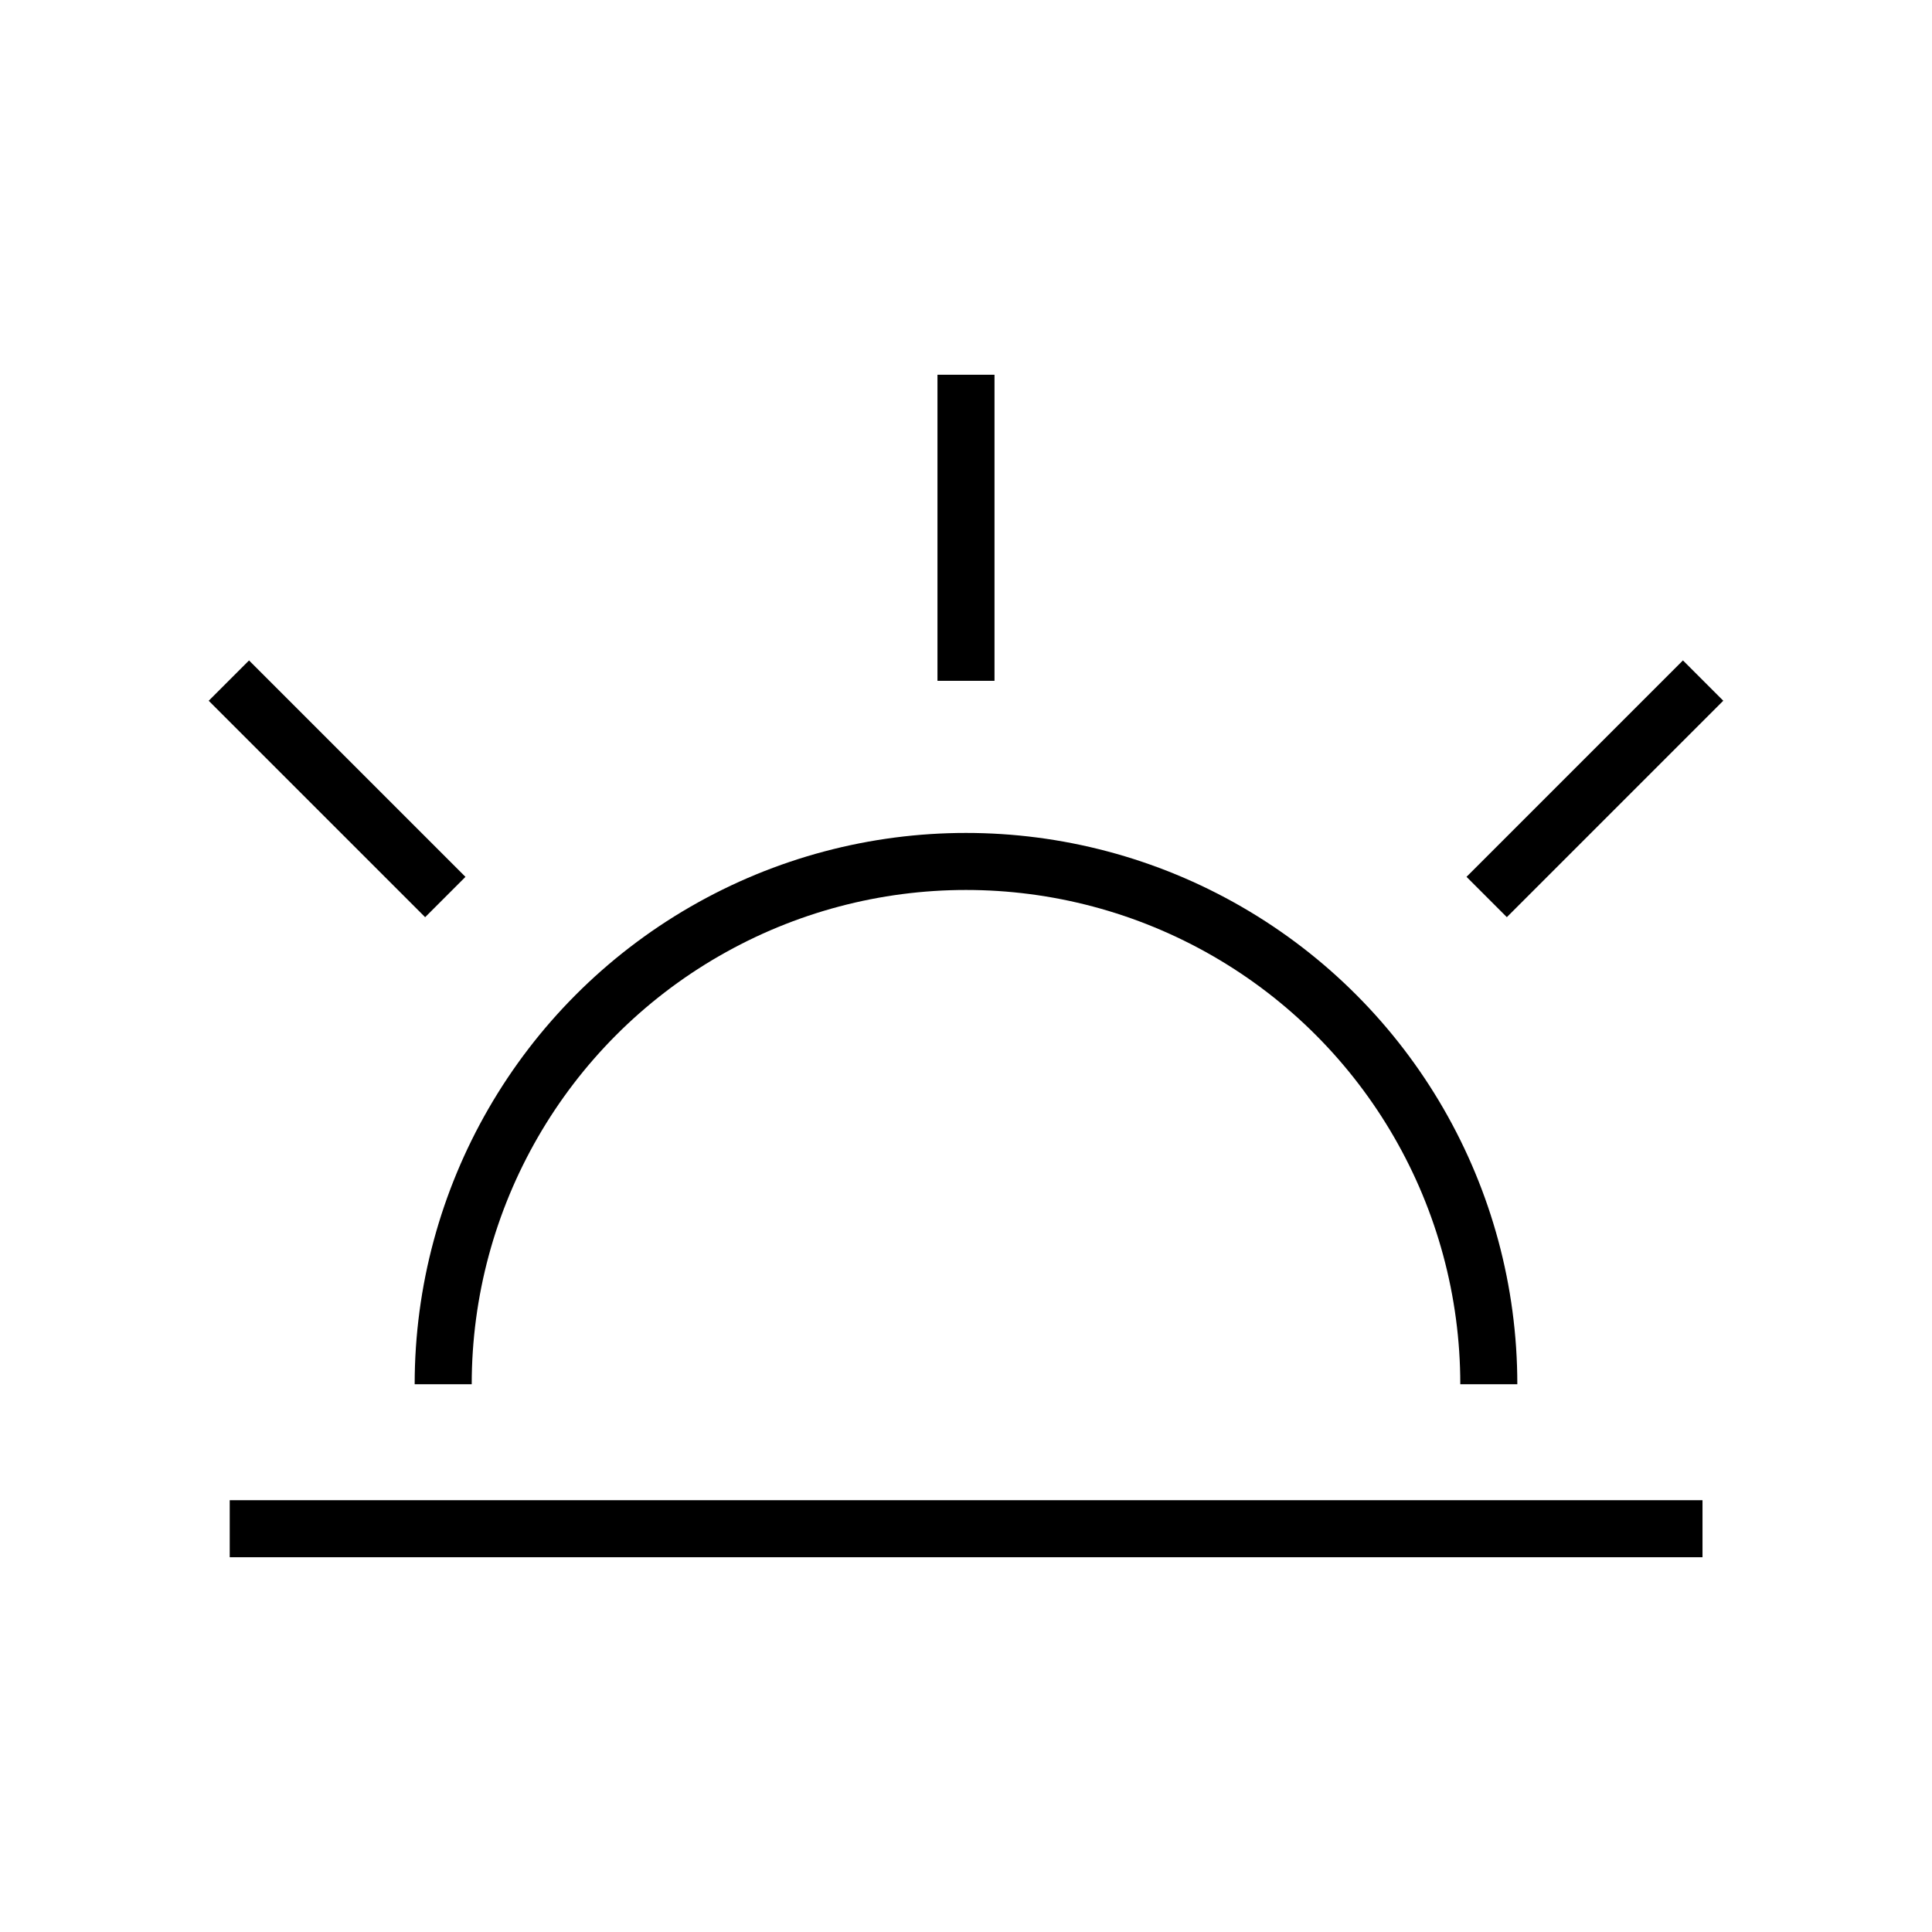
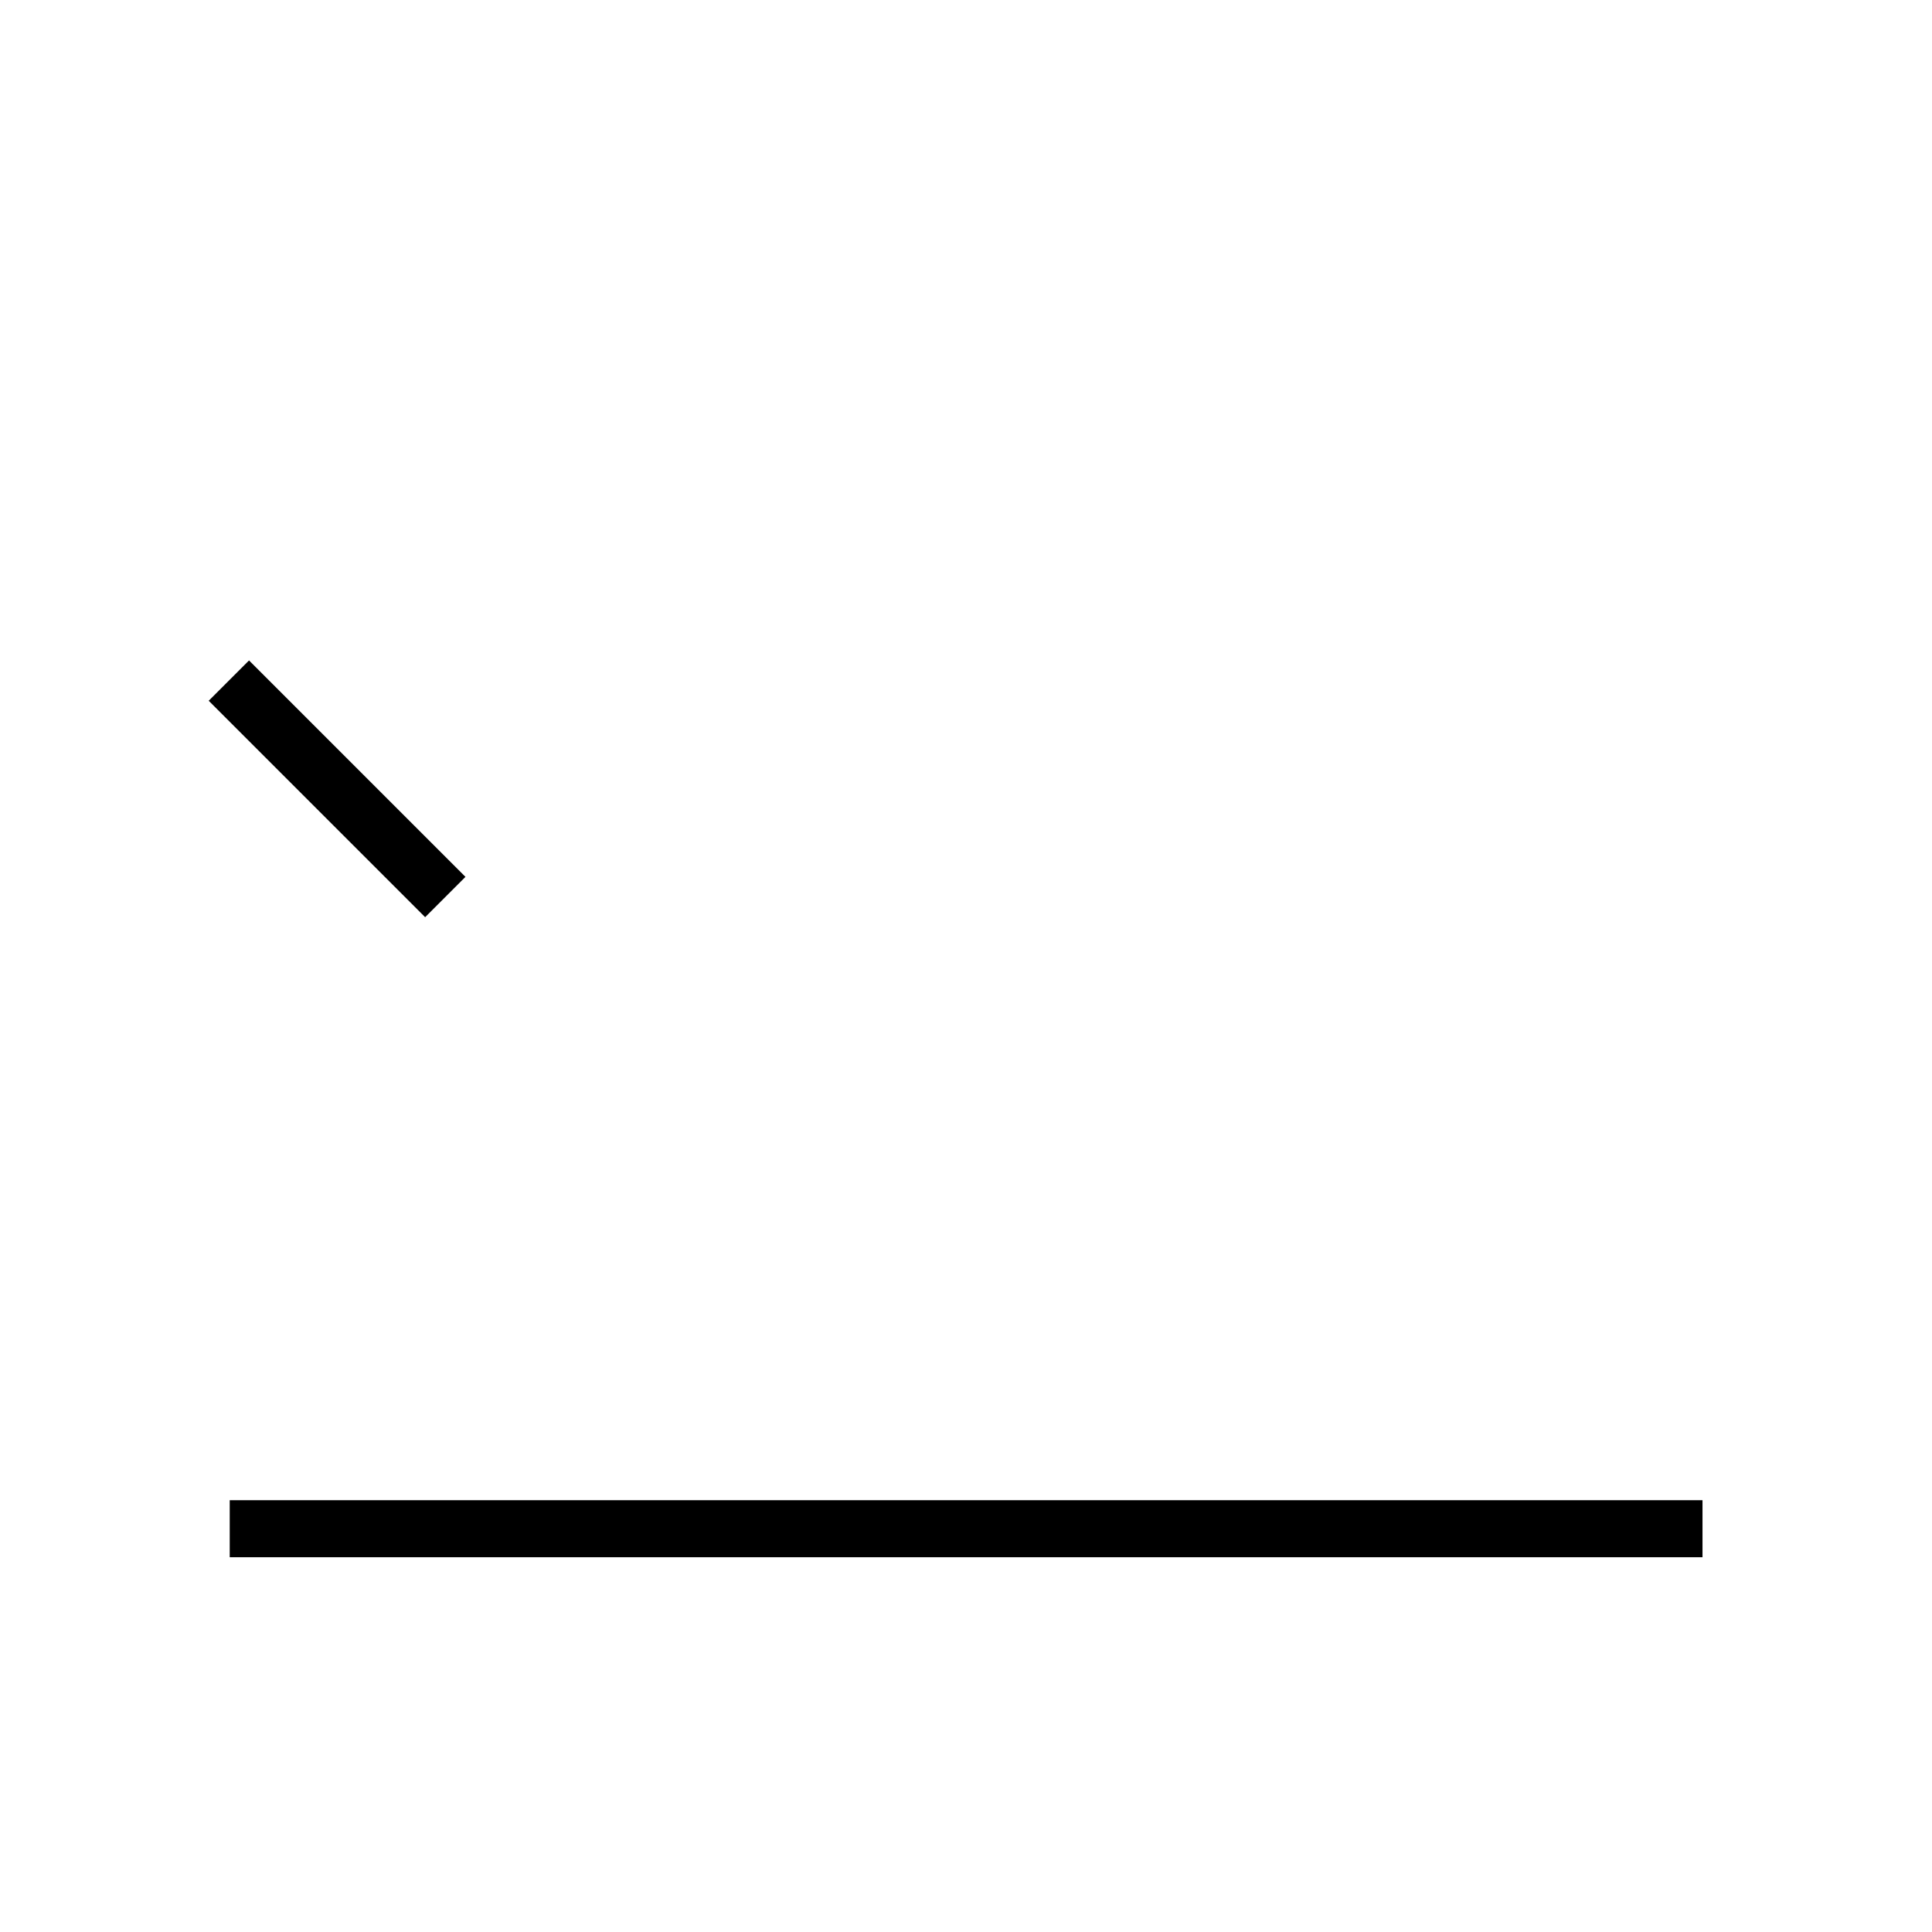
<svg xmlns="http://www.w3.org/2000/svg" fill="#000000" width="800px" height="800px" version="1.1" viewBox="144 144 512 512">
  <g>
-     <path d="m269.01 510.84c0-46.797 24.969-90.043 65.496-113.44 40.527-23.398 90.461-23.398 130.99 0 40.531 23.398 65.496 66.645 65.496 113.44h15.113c0-52.199-27.844-100.43-73.051-126.53-45.203-26.098-100.9-26.098-146.11 0-45.203 26.102-73.051 74.332-73.051 126.53z" />
    <path d="m204.88 541.57h390.3v15.113h-390.3z" />
-     <path d="m392.44 243.31h15.113v81.113h-15.113z" />
-     <path d="m532.64 376.37 57.355-57.355 10.688 10.688-57.355 57.355z" />
+     <path d="m392.44 243.31h15.113h-15.113z" />
    <path d="m199.31 329.71 10.688-10.688 57.355 57.355-10.688 10.688z" />
  </g>
</svg>